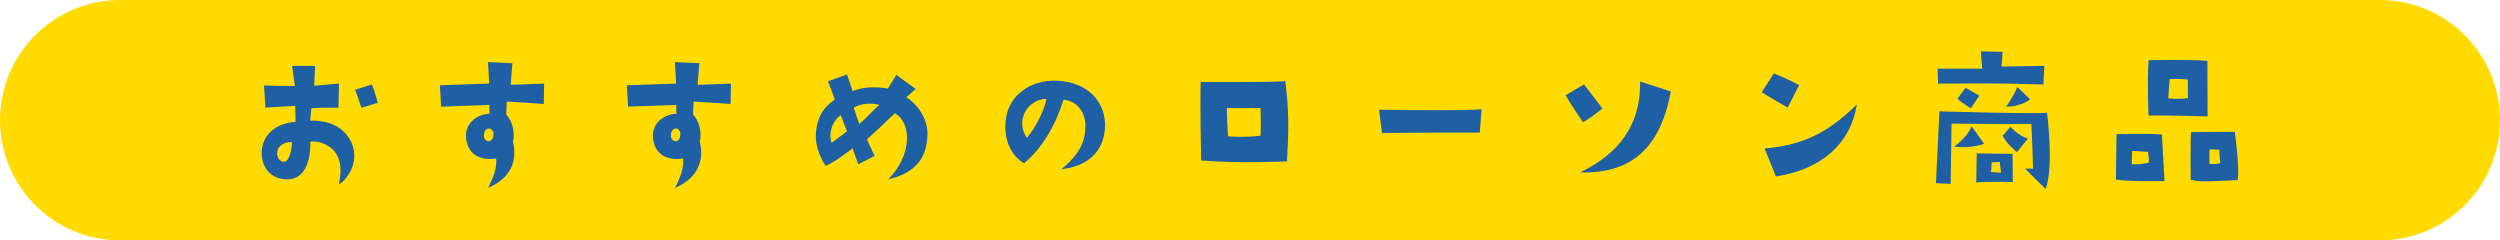
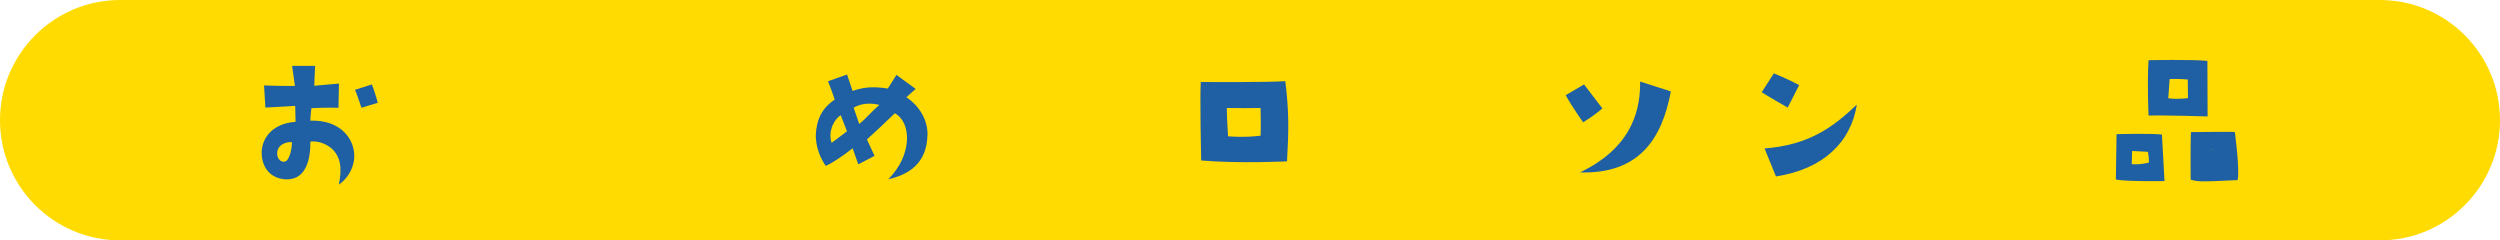
<svg xmlns="http://www.w3.org/2000/svg" id="_レイヤー_2" data-name="レイヤー 2" viewBox="0 0 260 25">
  <defs>
    <style>
      .cls-1 {
        fill: #1f5fa3;
      }

      .cls-1, .cls-2 {
        stroke-width: 0px;
      }

      .cls-2 {
        fill: #ffdb01;
      }
    </style>
  </defs>
  <g id="txt">
    <g>
      <path class="cls-2" d="M247.5,25H12.5C5.6,25,0,19.4,0,12.5h0C0,5.6,5.6,0,12.5,0h235c6.9,0,12.5,5.6,12.5,12.5h0c0,6.9-5.6,12.5-12.5,12.5Z" />
      <g>
        <path class="cls-1" d="M30.74,12.65l-.04-1.64s-1.6.09-3.1.18l-.14-2.3s2.2.07,3.21.05l-.29-2.09h2.39l-.09,2.07,2.57-.23-.05,2.52s-1.42-.04-2.81.04c0,0-.11.79-.11,1.3,2.9-.09,4.34,1.6,4.54,3.26.16,1.24-.45,2.61-1.58,3.39.41-1.96.05-2.97-.67-3.69-.49-.43-1.28-.88-2.29-.79.02,1.85-.45,3.83-2.29,3.93-1.55.07-2.67-.94-2.77-2.54-.11-1.53.94-3.26,3.51-3.44ZM29.59,16.81c.47-.04.77-1.19.77-2.03-.63-.04-1.48.27-1.53,1.1-.05.47.25.99.76.94ZM37.59,11.21s-.54-1.64-.67-1.87l1.76-.56s.41,1.1.61,1.91l-1.71.52Z" />
-         <path class="cls-1" d="M45.88,11.1l-.13-2.23s3.53-.13,5.13-.18l-.13-2.23,2.54.11-.18,2.25s1.67-.05,3.48-.13l-.04,2.12s-3.66-.25-3.85-.25l-.05,1.35c.59.63.94,1.75.7,2.86.34,1.37.27,3.53-2.58,4.77.63-1.3.92-2.12.83-3.06-1.1.2-2.9-.02-3.13-2.11-.16-1.69,1.33-2.52,2.43-2.54v-.92s-4.16.14-5.02.18ZM50.87,13.37c-.23,0-.5.13-.54.68-.02.23.07.52.4.63.27.04.56-.11.59-.67.02-.41-.22-.63-.45-.65Z" />
-         <path class="cls-1" d="M65.32,11.1l-.13-2.23s3.53-.13,5.13-.18l-.13-2.23,2.54.11-.18,2.25s1.67-.05,3.47-.13l-.04,2.12s-3.65-.25-3.85-.25l-.05,1.35c.59.63.94,1.75.7,2.86.34,1.37.27,3.53-2.57,4.77.63-1.3.92-2.12.83-3.06-1.1.2-2.9-.02-3.13-2.11-.16-1.69,1.33-2.52,2.43-2.54v-.92s-4.16.14-5.02.18ZM70.31,13.37c-.23,0-.5.13-.54.68-.02.23.07.52.4.63.27.04.56-.11.59-.67.02-.41-.22-.63-.45-.65Z" />
        <path class="cls-1" d="M96.45,14.08c-.05,2.27-1.21,3.93-4.07,4.56,2.5-2.48,2.45-5.91.68-6.86-1.21,1.17-2.03,1.94-2.9,2.72l.79,1.71-1.69.88-.59-1.67s-1.57,1.26-2.79,1.84c-.45-.63-1.1-1.93-1.03-3.33.09-1.48.59-2.65,1.96-3.57,0,0-.34-1.03-.7-1.91l1.98-.7.58,1.71c1.1-.38,2.07-.5,3.66-.25l.9-1.42,2,1.46s-.74.65-.97.86c1.4.94,2.25,2.43,2.2,3.98ZM88.09,13.66l-.65-1.67c-.52.25-1.39,1.51-.96,2.86.32-.2,1.1-.83,1.6-1.19ZM91.44,10.91c-.77-.2-1.8-.22-2.66.29l.58,1.69c.77-.61,1.21-1.22,2.09-1.98Z" />
-         <path class="cls-1" d="M112.88,13.14c.02-1.67-1.03-2.65-2.27-2.77-.83,2.67-2.25,5.08-4.11,6.61-1.24-.72-2.07-2.23-1.93-4.23.18-2.86,2.65-4.48,5.37-4.36,3.4.16,5.19,2.43,4.97,5.06-.22,2.41-1.87,3.87-4.52,4.14,1.95-1.6,2.47-2.9,2.49-4.45ZM108.83,10.29c-.86-.04-2.21.65-2.48,2.09-.13.77.07,1.44.45,1.96,1.06-1.28,1.84-3.02,2.03-4.05Z" />
        <path class="cls-1" d="M133.67,8.44c.4,3.22.36,5.1.18,8.34,0,0-4.9.25-8.93-.09,0,0-.14-6.59-.04-8.16,0,0,7,.05,8.79-.09ZM131.1,11.23c-1.55.02-2.09.02-3.51,0,0,1.1.13,2.95.13,2.95,2.02.14,3.38-.07,3.38-.07.05-.85,0-2.88,0-2.88Z" />
-         <path class="cls-1" d="M143.42,11.41c2.47.04,9.31.11,10.66-.05l-.18,2.43s-5.53-.02-10.17.05l-.31-2.43Z" />
        <path class="cls-1" d="M164.65,12.73s-1.08-1.51-1.82-2.83l1.91-1.12,1.91,2.5s-.9.77-2,1.44ZM173.77,9.5c-.94,5.04-3.38,8.61-9.45,8.43,5.74-2.74,6.28-6.95,6.25-9.45l3.2,1.03Z" />
        <path class="cls-1" d="M185.92,11.19s-2.29-1.31-2.7-1.6l1.26-1.96s1.48.59,2.63,1.22l-1.19,2.34ZM183.51,15.44c4.57-.36,7.06-2.14,9.6-4.56-.61,3.91-3.51,6.72-8.41,7.47l-1.19-2.92Z" />
-         <path class="cls-1" d="M212.89,11.7s.74,5.6-.14,7.96c0,0-1.98-1.94-2.14-2.12h.83s-.11-3.51-.18-4.65c-1.01,0-7.67,0-8.3-.04l-.09,6.27-1.53-.07.36-7.47s10.75.31,11.2.13ZM201.51,7.14h4.64l-.14-1.8,2.25.05s-.04,1.3-.11,1.53l4.46-.07-.09,1.94c-5.62-.18-7.35-.09-10.96-.09l-.05-1.57ZM205.04,13.12l1.31,1.84c-.61.18-1.58.47-3.13.29.59-.38,1.57-1.35,1.82-2.12ZM203.58,10.26l.83-1.13s1.13.63,1.44.81l-.88,1.33s-1.01-.61-1.39-1.01ZM205.58,15.95l3.73.05.02,2.93s-2.54-.07-3.8.04l.05-3.02ZM207.07,17.89c.45.04,1.04.07,1.04.07l-.14-1.12-.83.04-.07,1.01ZM209.77,15.82s-1.03-.79-1.49-1.69l.81-.95s.65.83,1.8,1.24l-1.12,1.4ZM208.64,11.1s.97-1.42,1.15-2.07l1.35,1.31s-.83.72-2.5.76Z" />
-         <path class="cls-1" d="M224.84,13.99l.27,4.84s-3.96.07-5.06-.16l.07-4.72s3.47-.09,4.72.04ZM223.4,15.79l-1.66-.09-.04,1.37c.85.09,1.78-.16,1.78-.16.04-.34-.09-1.12-.09-1.12ZM223.45,6.26s4.57-.09,6.12.07l.02,5.78s-4.34-.14-6.14-.09c0,0-.16-3.44,0-5.76ZM225.5,10.22c1.08.14,2.05-.02,2.05-.02l-.02-1.93c-.81-.09-1.89-.05-1.89-.05l-.14,2ZM232.42,13.72s.54,3.93.29,5.01c-4.05.2-4.05.16-4.88-.04,0,0-.04-4.25.04-4.95,0,0,4.12-.05,4.56-.02ZM230.92,16.96c-.09-.56-.11-1.39-.11-1.39l-1.03-.04v1.51c.68.09,1.13-.09,1.13-.09Z" />
+         <path class="cls-1" d="M224.84,13.99l.27,4.84s-3.96.07-5.06-.16l.07-4.72s3.47-.09,4.72.04ZM223.4,15.79l-1.66-.09-.04,1.37c.85.09,1.78-.16,1.78-.16.04-.34-.09-1.12-.09-1.12ZM223.45,6.26s4.57-.09,6.12.07l.02,5.78s-4.34-.14-6.14-.09c0,0-.16-3.44,0-5.76ZM225.5,10.22c1.08.14,2.05-.02,2.05-.02l-.02-1.93c-.81-.09-1.89-.05-1.89-.05l-.14,2ZM232.42,13.72s.54,3.93.29,5.01c-4.05.2-4.05.16-4.88-.04,0,0-.04-4.25.04-4.95,0,0,4.12-.05,4.56-.02ZM230.92,16.96c-.09-.56-.11-1.39-.11-1.39l-1.03-.04c.68.09,1.13-.09,1.13-.09Z" />
      </g>
    </g>
  </g>
</svg>